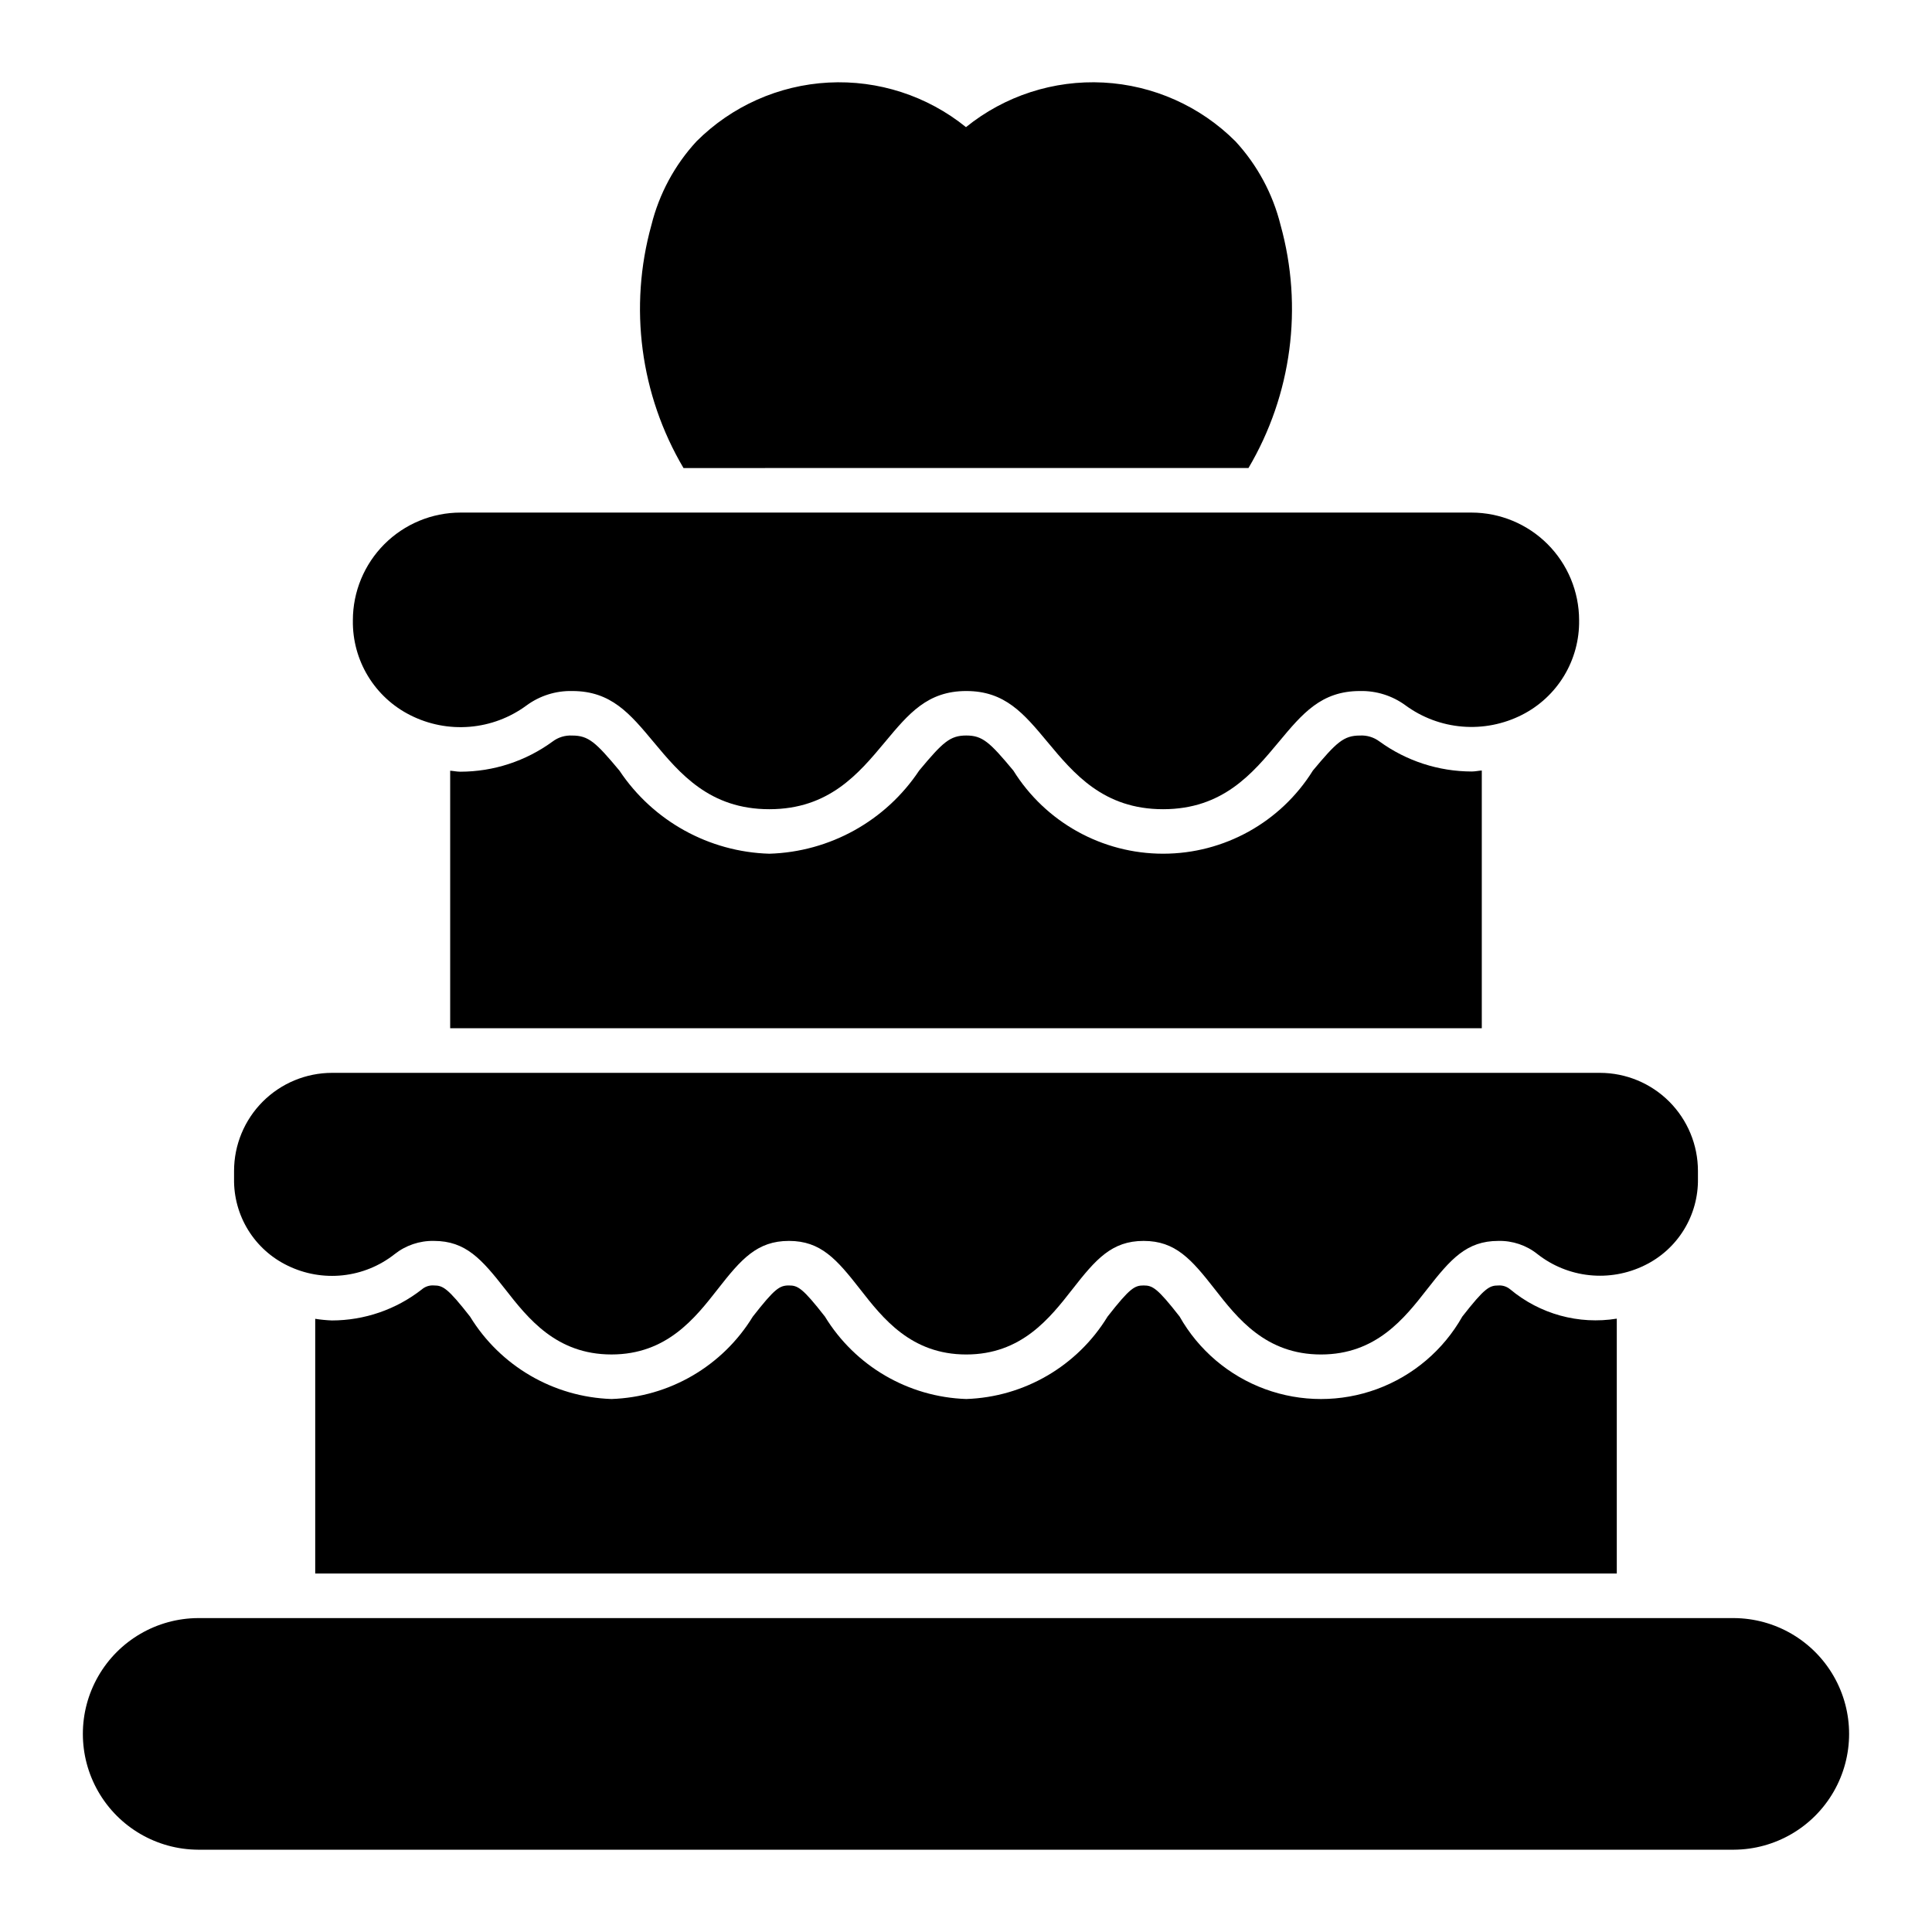
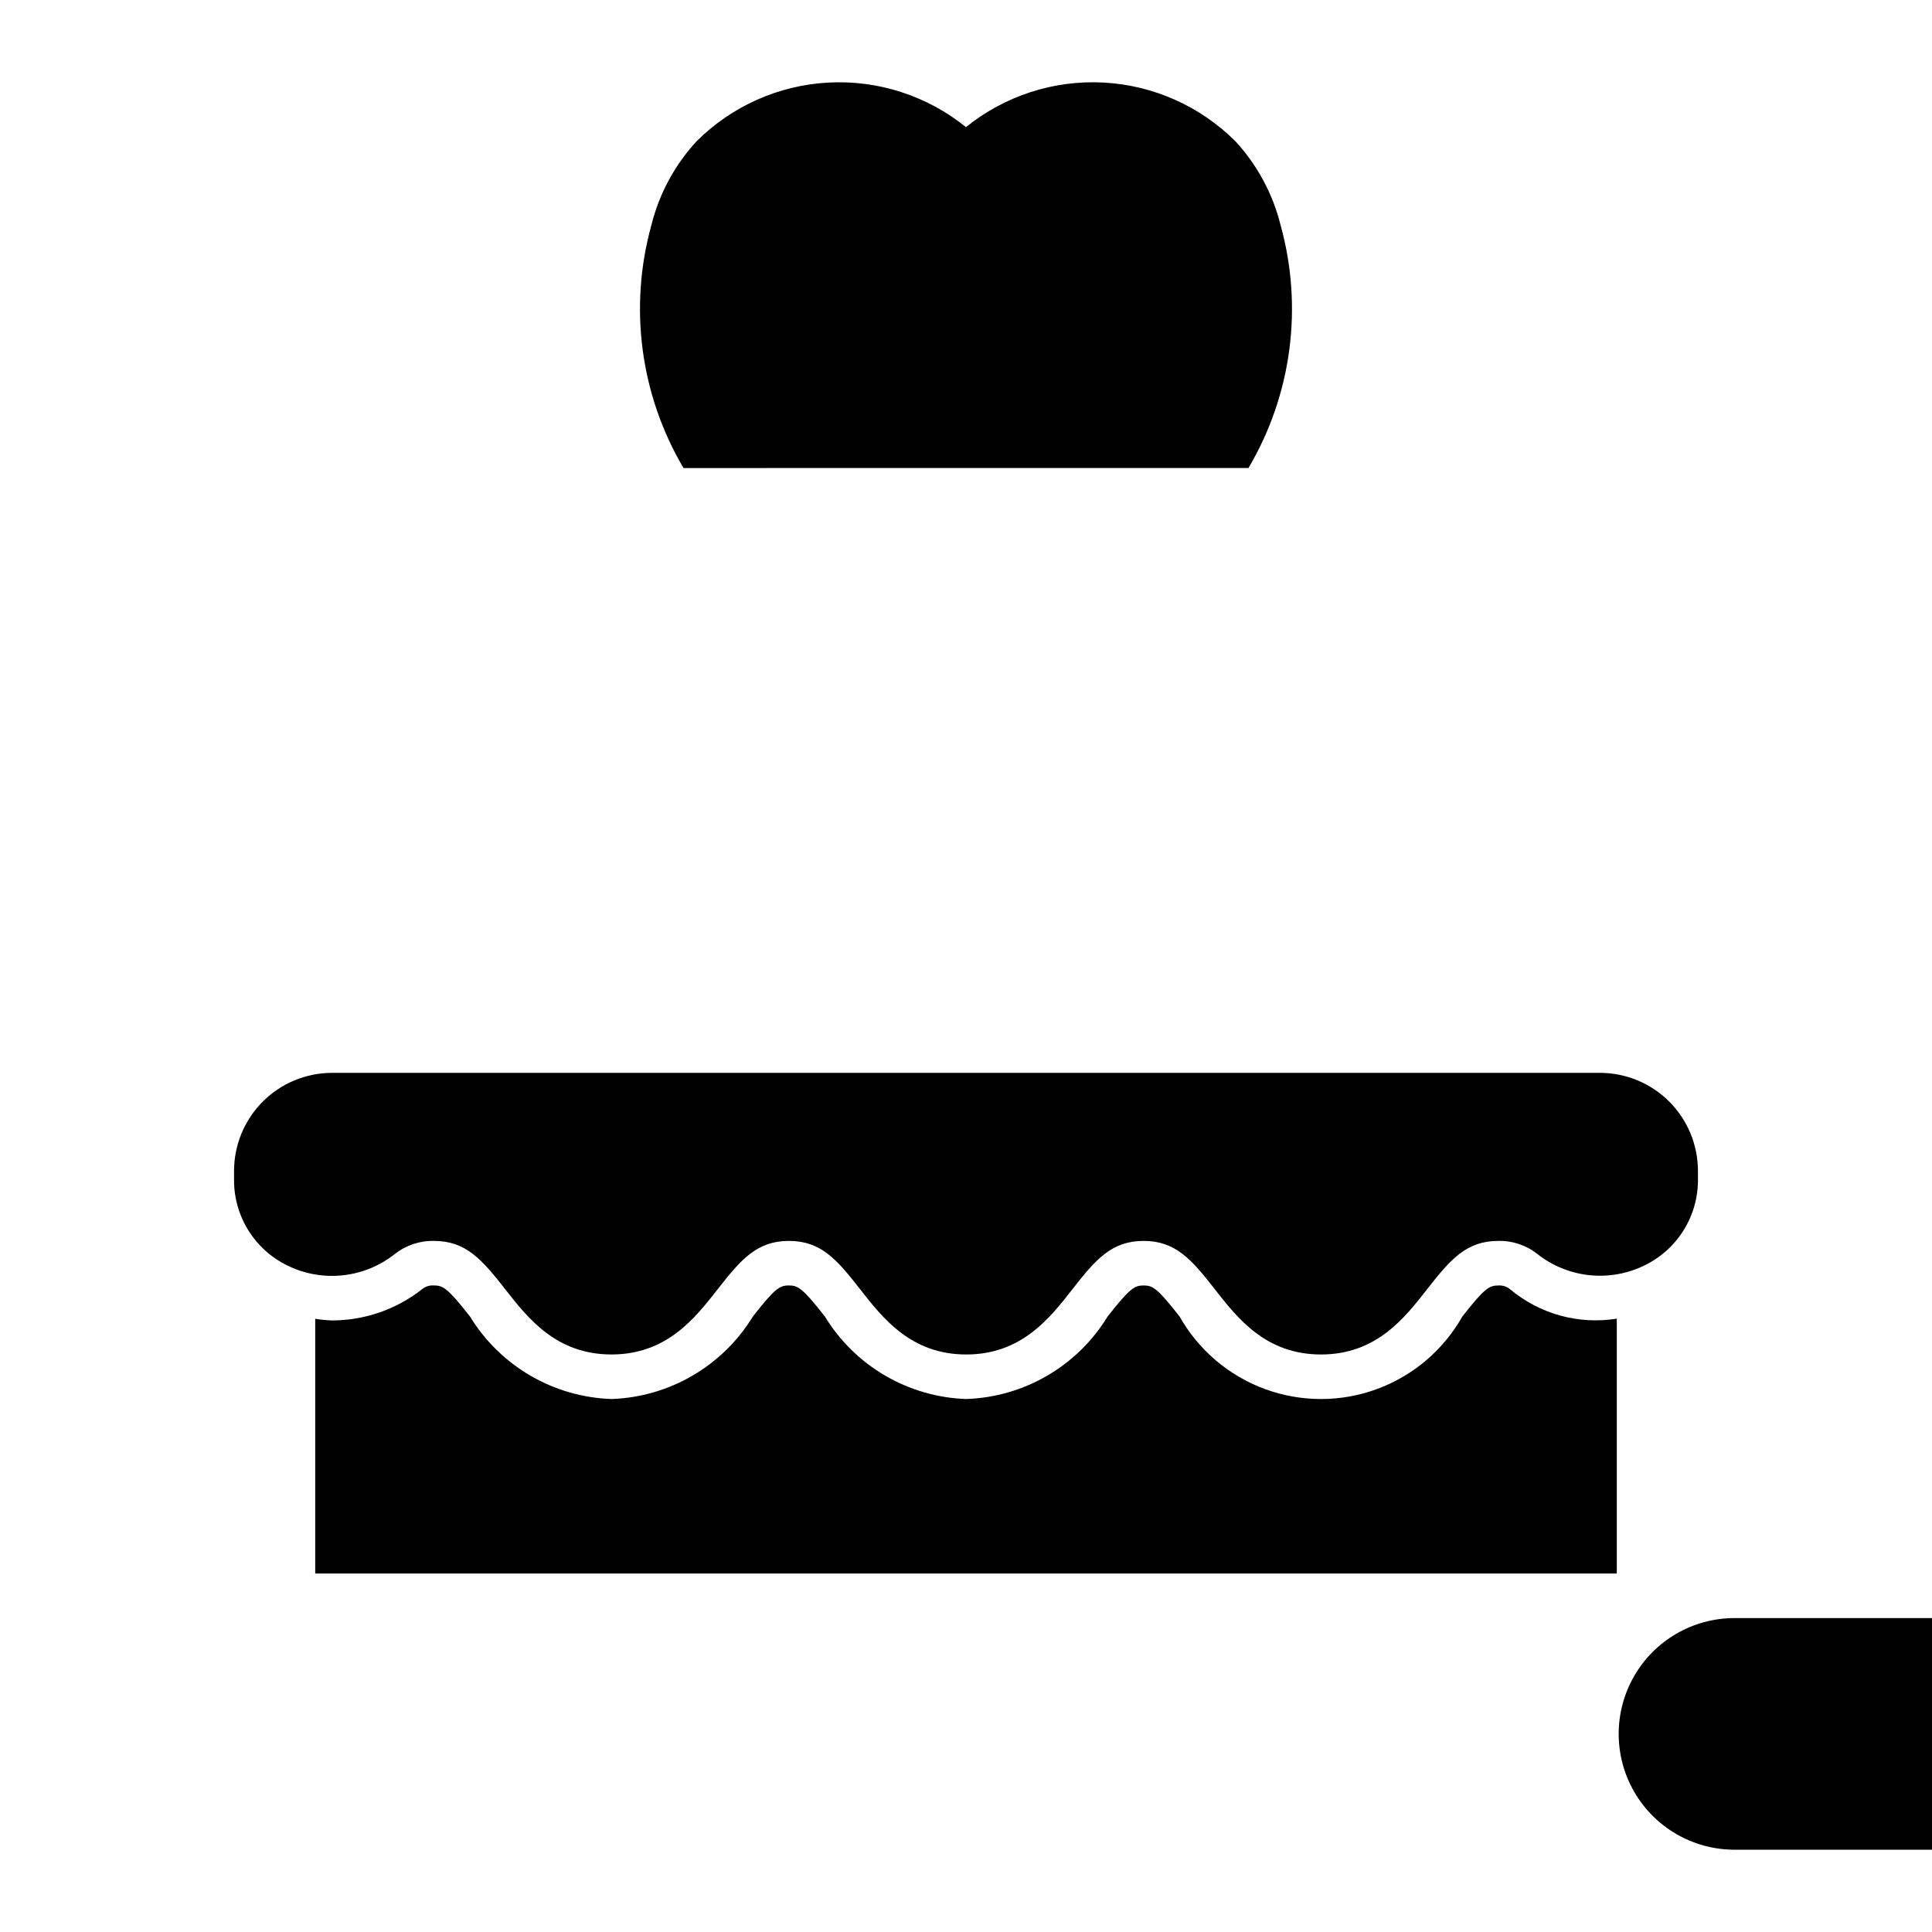
<svg xmlns="http://www.w3.org/2000/svg" fill="#000000" width="800px" height="800px" version="1.1" viewBox="144 144 512 512">
  <g>
-     <path d="m603.5 572.81h-407.01c-10.926 0.059-21 5.918-26.445 15.391-5.449 9.473-5.449 21.125 0 30.598 5.445 9.473 15.52 15.336 26.445 15.391h407.01c10.926-0.055 21-5.918 26.445-15.391 5.449-9.473 5.449-21.125 0-30.598-5.445-9.473-15.52-15.332-26.445-15.391z" />
+     <path d="m603.5 572.81c-10.926 0.059-21 5.918-26.445 15.391-5.449 9.473-5.449 21.125 0 30.598 5.445 9.473 15.52 15.336 26.445 15.391h407.01c10.926-0.055 21-5.918 26.445-15.391 5.449-9.473 5.449-21.125 0-30.598-5.445-9.473-15.52-15.332-26.445-15.391z" />
    <path d="m220.24 479.41c4.527 2.211 9.59 3.098 14.602 2.559 5.012-0.539 9.77-2.477 13.727-5.598 2.957-2.348 6.641-3.59 10.414-3.516 8.457 0 12.684 4.856 18.883 12.781 6.035 7.715 13.539 17.312 28.184 17.312 14.629 0 22.133-9.605 28.16-17.312 6.188-7.926 10.418-12.781 18.867-12.781s12.652 4.856 18.84 12.777c6.019 7.715 13.516 17.32 28.145 17.32s22.133-9.605 28.16-17.32c6.188-7.922 10.41-12.777 18.848-12.777 8.441 0 12.66 4.856 18.848 12.777 6.019 7.715 13.523 17.32 28.152 17.32 14.629 0 22.133-9.605 28.152-17.32 6.188-7.922 10.41-12.777 18.848-12.777 3.754-0.09 7.422 1.141 10.355 3.481 3.965 3.121 8.73 5.062 13.75 5.594 5.019 0.535 10.086-0.359 14.621-2.578 4.309-2.082 7.934-5.352 10.445-9.43 2.512-4.074 3.809-8.785 3.731-13.57v-2.062c-0.008-6.887-2.746-13.488-7.613-18.359-4.871-4.867-11.469-7.606-18.355-7.613h-336.01c-6.887 0.008-13.488 2.746-18.355 7.613-4.867 4.871-7.606 11.473-7.613 18.359v2.094c-0.078 4.793 1.219 9.512 3.738 13.594 2.519 4.078 6.156 7.356 10.477 9.434z" />
-     <path d="m252.73 333.53c4.871 2.465 10.328 3.527 15.77 3.07 5.441-0.453 10.648-2.414 15.039-5.652 3.504-2.574 7.762-3.918 12.109-3.82 10.293 0 15.277 5.973 21.578 13.535 6.949 8.336 14.828 17.785 30.656 17.785 15.812 0 23.684-9.445 30.637-17.785 6.305-7.559 11.277-13.535 21.562-13.535 10.27 0 15.246 5.973 21.539 13.535 6.941 8.336 14.805 17.785 30.609 17.785 15.805 0 23.684-9.445 30.629-17.785 6.297-7.559 11.27-13.535 21.547-13.535h0.004c4.32-0.098 8.551 1.23 12.039 3.777 4.402 3.238 9.621 5.195 15.066 5.644 5.449 0.453 10.914-0.617 15.793-3.086 4.633-2.34 8.512-5.934 11.195-10.375 2.684-4.441 4.062-9.551 3.981-14.738-0.012-7.559-3.019-14.805-8.363-20.152-5.344-5.344-12.59-8.352-20.152-8.359h-267.94c-7.559 0.008-14.805 3.016-20.152 8.359-5.344 5.348-8.352 12.594-8.359 20.152v0.105c-0.074 5.184 1.312 10.289 4.004 14.723 2.691 4.434 6.574 8.023 11.211 10.352z" />
    <path d="m474.86 268.03c11.469-19.418 14.539-42.664 8.5-64.395-2.055-8.277-6.164-15.902-11.945-22.172-9.34-9.34-21.801-14.887-34.988-15.586-13.188-0.695-26.164 3.516-36.43 11.816-10.27-8.301-23.246-12.508-36.434-11.812-13.184 0.695-25.648 6.246-34.984 15.582-5.785 6.269-9.891 13.898-11.949 22.176-6.035 21.727-2.965 44.977 8.504 64.395z" />
    <path d="m544.23 485.7c-0.875-0.746-2.012-1.117-3.16-1.035-2.352 0-3.606 0.637-9.539 8.234-5.023 8.887-13.039 15.695-22.621 19.219-9.578 3.519-20.098 3.519-29.68 0-9.582-3.523-17.598-10.332-22.621-19.219-5.934-7.602-7.188-8.238-9.539-8.238-2.352 0-3.606 0.637-9.539 8.234h-0.004c-8.016 13.129-22.098 21.344-37.469 21.859-15.363-0.52-29.434-8.73-37.445-21.848-5.934-7.606-7.195-8.246-9.539-8.246-2.484 0-3.75 0.812-9.562 8.242h-0.004c-8.016 13.121-22.094 21.332-37.461 21.852-15.367-0.52-29.449-8.723-37.477-21.84-5.957-7.613-7.219-8.254-9.586-8.254-1.164-0.09-2.312 0.289-3.199 1.051-6.805 5.324-15.195 8.215-23.836 8.223-1.48-0.059-2.953-0.203-4.414-0.434v67.504h344.93v-67.547c-10.09 1.629-20.387-1.203-28.23-7.758z" />
-     <path d="m509.55 340.48c-1.48-1.105-3.301-1.656-5.144-1.555-4.305 0-6.211 1.762-12.477 9.281-8.539 13.707-23.543 22.035-39.691 22.035-16.145 0-31.152-8.328-39.691-22.035-6.266-7.527-8.172-9.289-12.469-9.289-4.32 0-6.219 1.762-12.492 9.289-8.879 13.348-23.68 21.562-39.703 22.039-16.027-0.473-30.832-8.68-39.723-22.02-6.289-7.539-8.195-9.297-12.516-9.297-1.867-0.105-3.715 0.457-5.203 1.586-7.098 5.188-15.656 7.988-24.449 7.996-0.926 0-1.781-0.203-2.691-0.262v68.25h273.39v-68.305c-0.906 0.059-1.762 0.262-2.684 0.262-8.789-0.012-17.348-2.805-24.453-7.977z" />
  </g>
</svg>